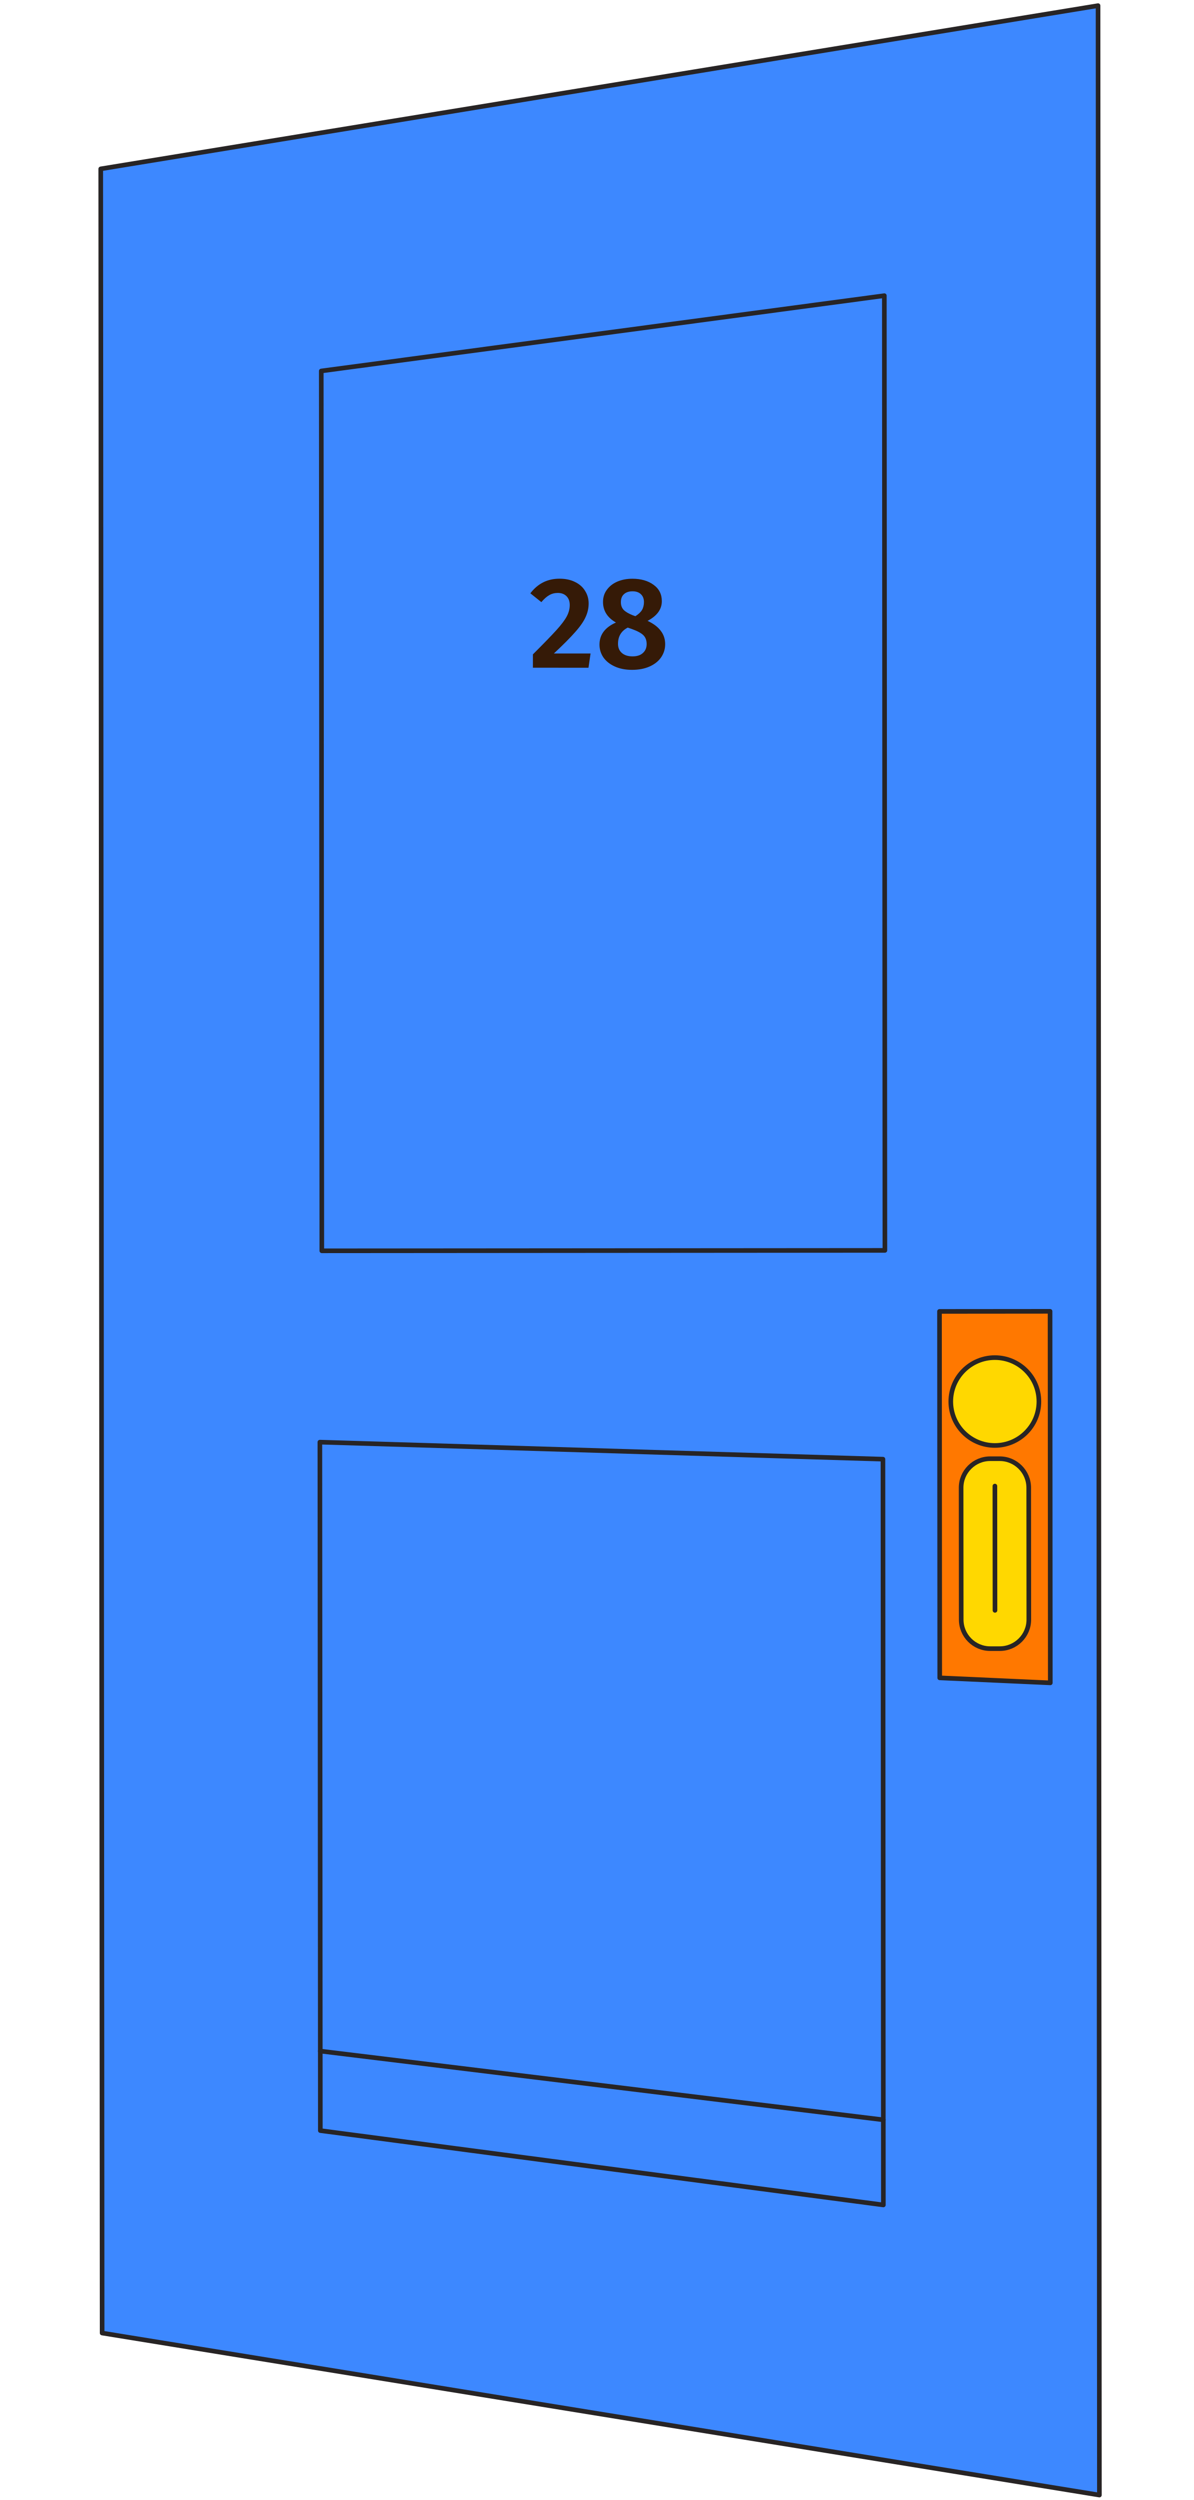
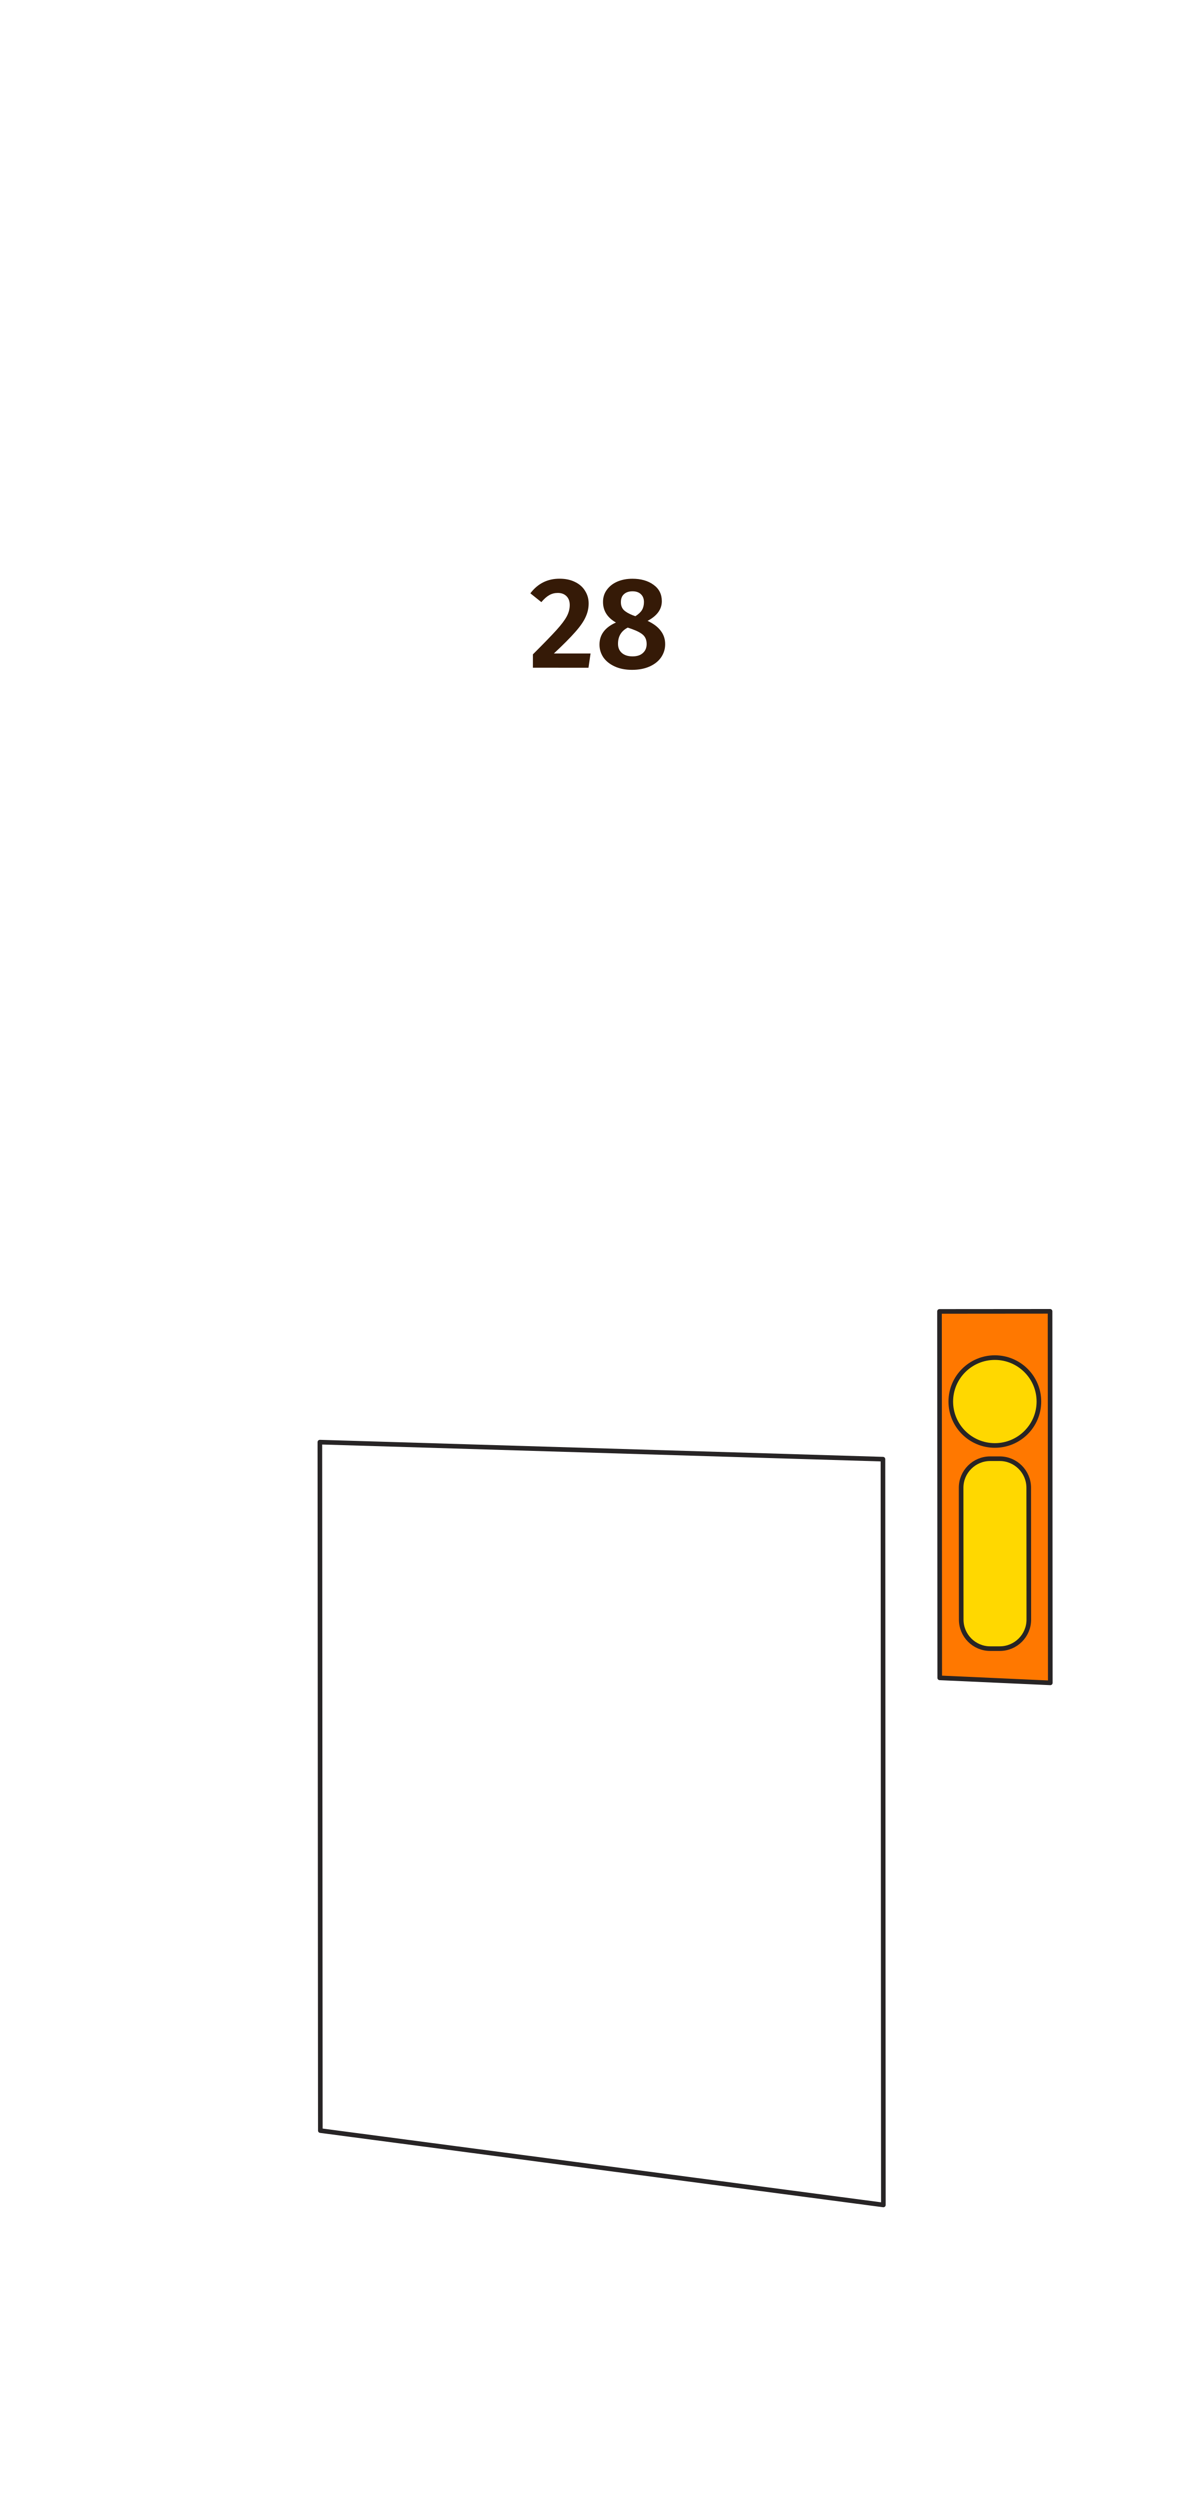
<svg xmlns="http://www.w3.org/2000/svg" width="258" height="540" viewBox="0 0 258 540" fill="none">
-   <path d="M22.068 503.978L237.558 538.978L237.268 1.218L21.768 36.478L22.068 503.978Z" fill="#3D88FF" stroke="#272425" stroke-miterlimit="10" stroke-linecap="round" stroke-linejoin="round" />
  <path d="M203.057 362.448L226.947 363.528L226.897 283.268L203.007 283.288L203.057 362.448Z" fill="#FF7800" stroke="#272425" stroke-miterlimit="10" stroke-linecap="round" stroke-linejoin="round" />
  <path d="M214.967 312.248C209.71 312.248 205.447 307.999 205.447 302.758C205.447 297.517 209.71 293.268 214.967 293.268C220.225 293.268 224.487 297.517 224.487 302.758C224.487 307.999 220.225 312.248 214.967 312.248Z" fill="#FFD800" stroke="#272425" stroke-miterlimit="10" stroke-linecap="round" stroke-linejoin="round" />
  <path d="M213.988 356.138H216.028C219.498 356.138 222.318 353.318 222.308 349.848L222.288 321.388C222.288 317.918 219.468 315.098 215.998 315.108H213.958C210.488 315.108 207.668 317.928 207.678 321.398L207.698 349.858C207.698 353.328 210.508 356.148 213.988 356.138Z" fill="#FFD800" stroke="#272425" stroke-miterlimit="10" stroke-linecap="round" stroke-linejoin="round" />
-   <path d="M214.977 321.018L214.997 347.868" stroke="#272425" stroke-miterlimit="10" stroke-linecap="round" stroke-linejoin="round" />
-   <path d="M69.538 270.198L191.208 270.108L191.088 63.868L69.418 80.138L69.538 270.198Z" stroke="#272425" stroke-miterlimit="10" stroke-linecap="round" stroke-linejoin="round" />
  <path d="M69.218 460.248L190.878 476.308L190.788 315.208L69.118 311.528L69.218 460.248Z" stroke="#272425" stroke-miterlimit="10" stroke-linecap="round" stroke-linejoin="round" />
-   <path d="M190.867 457.918L69.197 443.068" stroke="#272425" stroke-miterlimit="10" stroke-linecap="round" stroke-linejoin="round" />
  <path d="M120.901 125.007C122.207 125.007 123.336 125.251 124.288 125.737C125.24 126.204 125.958 126.848 126.443 127.67C126.946 128.473 127.198 129.369 127.197 130.359C127.197 131.385 126.972 132.374 126.523 133.326C126.093 134.278 125.346 135.351 124.281 136.545C123.235 137.739 121.704 139.278 119.686 141.162L127.61 141.167L127.16 144.247L115.148 144.239L115.15 141.355C117.504 139.004 119.204 137.251 120.25 136.094C121.296 134.938 122.034 133.958 122.463 133.156C122.893 132.353 123.109 131.532 123.109 130.692C123.11 129.889 122.877 129.255 122.41 128.788C121.944 128.321 121.319 128.087 120.535 128.086C119.844 128.086 119.228 128.244 118.686 128.561C118.145 128.86 117.575 129.363 116.977 130.072L114.599 128.167C116.205 126.058 118.306 125.005 120.901 125.007ZM139.927 134.119C141.215 134.717 142.166 135.436 142.782 136.276C143.416 137.098 143.733 138.06 143.732 139.161C143.731 140.188 143.441 141.13 142.862 141.988C142.283 142.828 141.452 143.49 140.369 143.975C139.286 144.46 138.016 144.701 136.56 144.701C135.142 144.7 133.9 144.456 132.837 143.97C131.773 143.484 130.952 142.83 130.374 142.009C129.815 141.168 129.535 140.244 129.536 139.236C129.537 137.108 130.723 135.522 133.095 134.478C131.229 133.413 130.296 131.929 130.298 130.025C130.298 129.017 130.579 128.139 131.139 127.393C131.7 126.628 132.456 126.041 133.408 125.631C134.379 125.22 135.462 125.016 136.657 125.017C138.486 125.018 139.998 125.448 141.192 126.307C142.405 127.167 143.011 128.353 143.01 129.865C143.009 131.619 141.981 133.037 139.927 134.119ZM136.683 127.733C135.899 127.732 135.283 127.937 134.835 128.347C134.386 128.739 134.162 129.318 134.162 130.083C134.161 130.774 134.366 131.334 134.776 131.763C135.187 132.174 135.84 132.557 136.736 132.913L137.296 133.109C137.968 132.68 138.444 132.232 138.724 131.766C139.005 131.281 139.145 130.711 139.146 130.058C139.146 129.349 138.932 128.789 138.503 128.378C138.074 127.948 137.467 127.733 136.683 127.733ZM136.674 141.789C137.645 141.789 138.392 141.547 138.915 141.062C139.456 140.577 139.727 139.933 139.728 139.13C139.728 138.328 139.495 137.693 139.029 137.226C138.563 136.759 137.732 136.311 136.538 135.88L135.642 135.572C134.242 136.299 133.541 137.465 133.54 139.071C133.539 139.911 133.819 140.573 134.379 141.059C134.938 141.545 135.704 141.788 136.674 141.789Z" fill="#351A07" />
</svg>